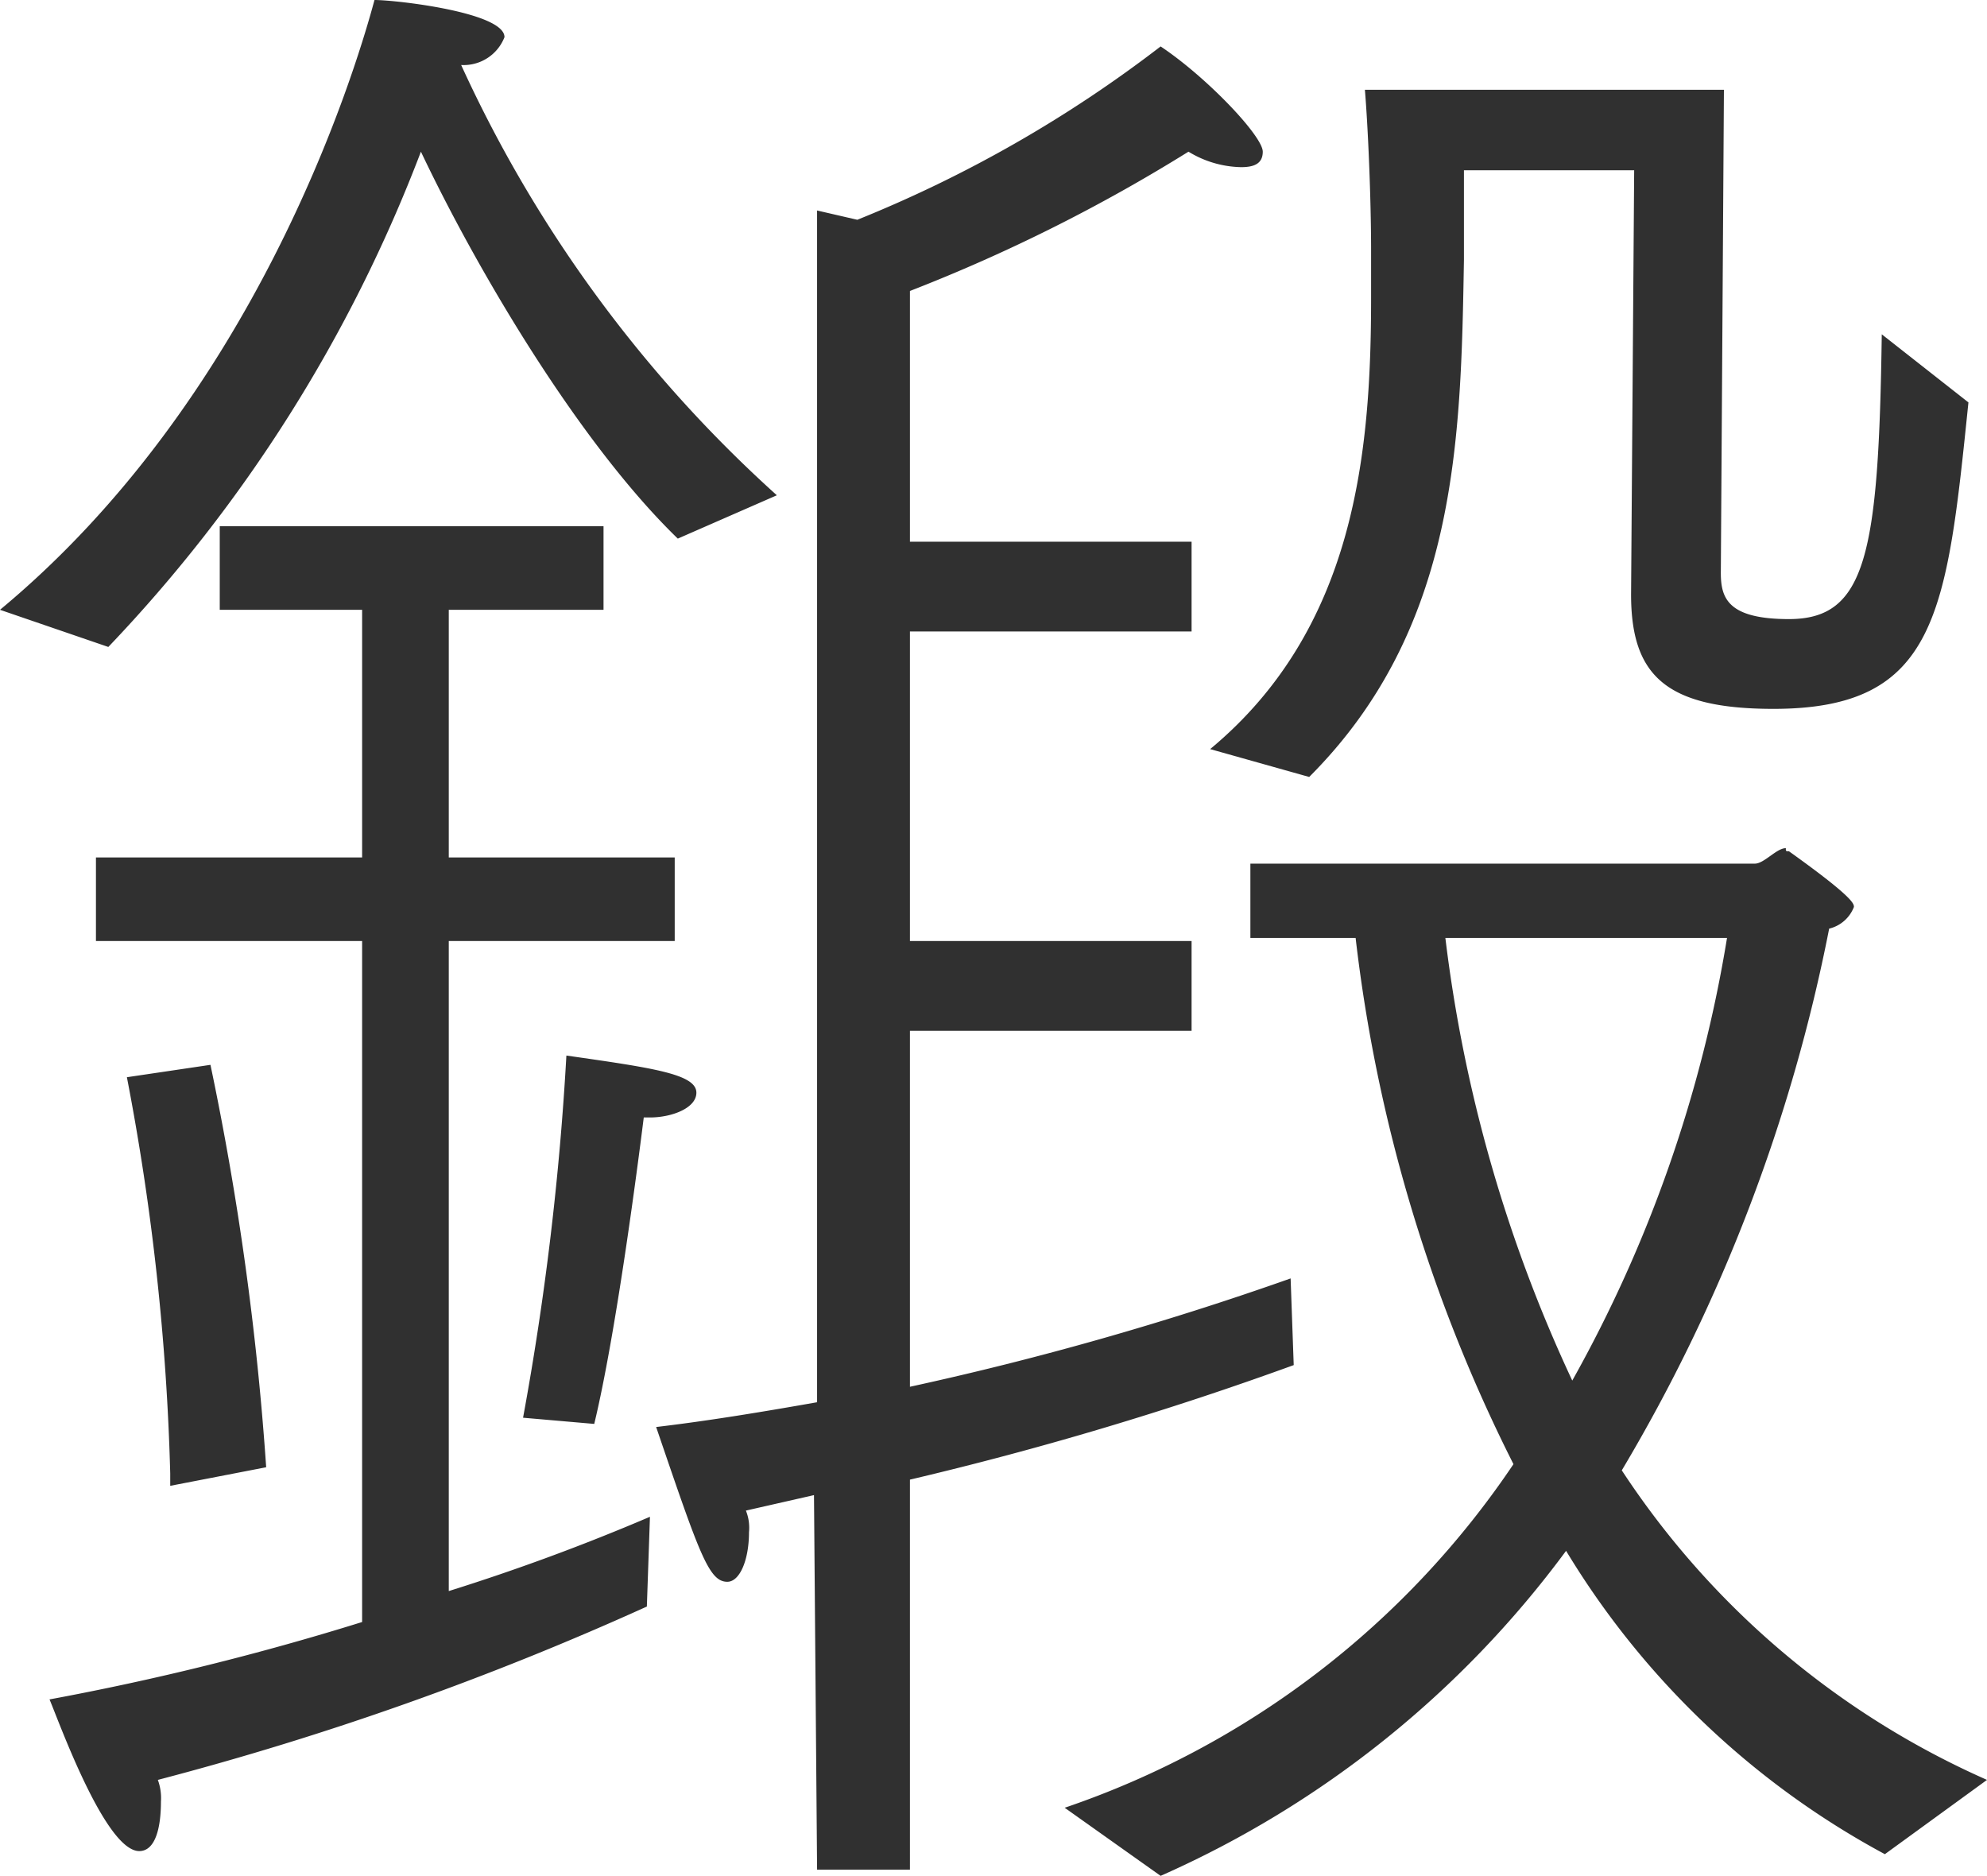
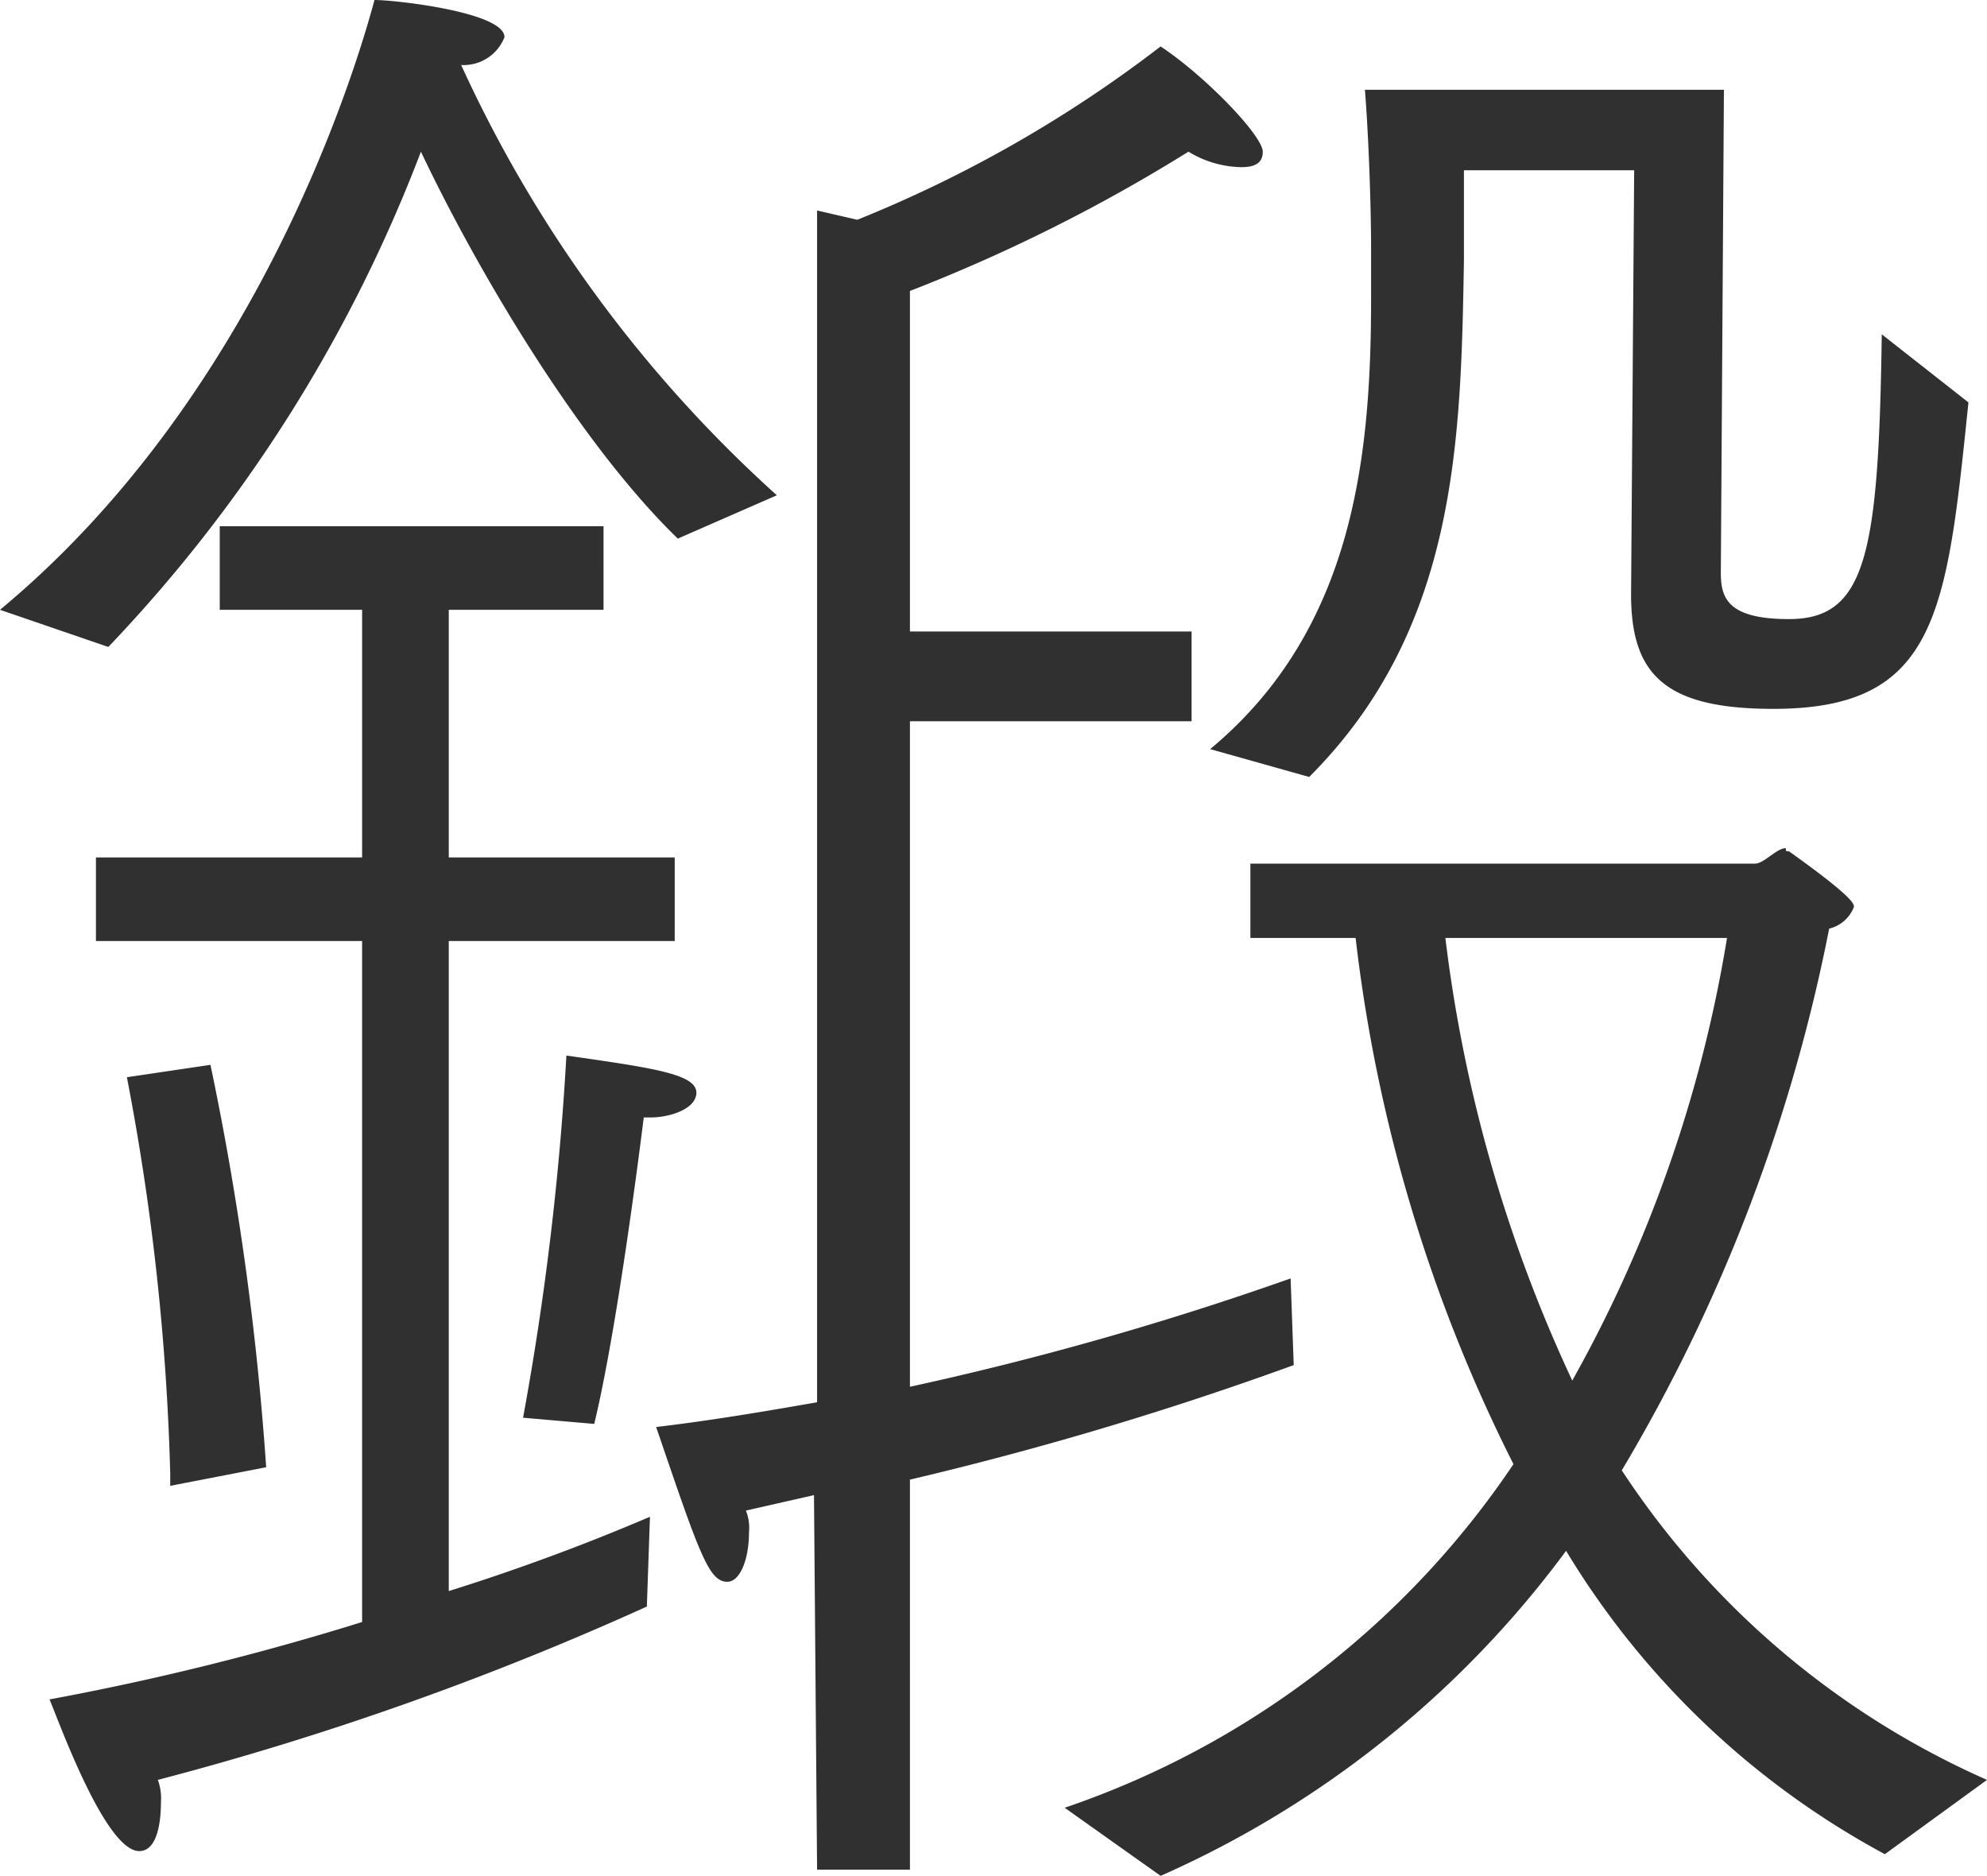
<svg xmlns="http://www.w3.org/2000/svg" viewBox="0 0 64.2 60.6">
-   <path d="M42.3 25.1c4.8-4.8 4.9-10.9 5-16.7V5.5h5.5l-.1 13.7c0 2.6 1.1 3.7 4.6 3.7 5.3 0 5.6-3.1 6.3-9.9l-2.8-2.2c-.1 7.1-.5 9.2-3 9.2-2 0-2.2-.7-2.2-1.5l.1-15.6H44.1c.1 1.2.2 3.5.2 5.2v1.5c0 5-.5 10.7-5.2 14.6zm-4.8 35.5a32.719 32.719 0 0013.1-10.5 26.953 26.953 0 0010.3 9.8l3.3-2.4a27.292 27.292 0 01-11.8-10A54.747 54.747 0 0059.1 30a1.143 1.143 0 00.8-.7c0-.1 0-.3-2.1-1.8-.1 0-.1 0-.1-.1-.3 0-.7.5-1 .5H40.4v2.4h3.4a50.679 50.679 0 005.1 17 28.54 28.54 0 01-14.5 11.1zm-34-39.7a47.77 47.77 0 0010.1-16c1.8 3.8 5.1 9.4 8.3 12.5l3.2-1.4A42.426 42.426 0 0114.9 2.1a1.416 1.416 0 001.4-.9c0-.8-3.5-1.2-4.2-1.2C11.4 2.6 8.2 12.9 0 19.7zm22.9 39.5h3V47.8a110.031 110.031 0 0012.4-3.7l-.1-2.8a101.87 101.87 0 01-12.3 3.5V33.3h9.1v-2.9h-9.1v-10h9.1v-2.9h-9.1V9.4a54.02 54.02 0 009-4.5 3.371 3.371 0 001.7.5c.4 0 .7-.1.7-.5 0-.5-1.8-2.4-3.3-3.4a41.443 41.443 0 01-9.8 5.6l-1.3-.3v38.5c-1.7.3-3.5.6-5.2.8 1.4 4.1 1.7 5 2.3 5 .4 0 .7-.7.7-1.6a1.483 1.483 0 00-.1-.7l2.2-.5.1 12.1zM19.2 46c.7-2.9 1.4-8.3 1.6-9.9h.2c.7 0 1.5-.3 1.5-.8 0-.6-1.4-.8-4.2-1.2a93.319 93.319 0 01-1.4 11.7zm-7.5 6.4a87.6 87.6 0 01-10.1 2.5c.3.7 1.8 4.9 2.9 4.9.5 0 .7-.7.7-1.6a1.7 1.7 0 00-.1-.7 98.929 98.929 0 0015.8-5.6L21 49a69.051 69.051 0 01-6.5 2.4v-21h7.3v-2.7h-7.3v-8h5V17H7.1v2.7h4.6v8H3.1v2.7h8.6v22zm-3.1-5a94.537 94.537 0 00-1.8-13l-2.7.4a78.334 78.334 0 011.4 12.8v.4zm47.2-17.1a43.555 43.555 0 01-5 14.3 46.992 46.992 0 01-4.1-14.3z" fill="#303030" fill-rule="evenodd" />
+   <path d="M42.3 25.1c4.8-4.8 4.9-10.9 5-16.7V5.5h5.5l-.1 13.7c0 2.6 1.1 3.7 4.6 3.7 5.3 0 5.6-3.1 6.3-9.9l-2.8-2.2c-.1 7.1-.5 9.2-3 9.2-2 0-2.2-.7-2.2-1.5l.1-15.6H44.1c.1 1.2.2 3.5.2 5.2v1.5c0 5-.5 10.7-5.2 14.6zm-4.8 35.5a32.719 32.719 0 0013.1-10.5 26.953 26.953 0 0010.3 9.8l3.3-2.4a27.292 27.292 0 01-11.8-10A54.747 54.747 0 0059.1 30a1.143 1.143 0 00.8-.7c0-.1 0-.3-2.1-1.8-.1 0-.1 0-.1-.1-.3 0-.7.5-1 .5H40.4v2.4h3.4a50.679 50.679 0 005.1 17 28.54 28.54 0 01-14.5 11.1zm-34-39.7a47.77 47.77 0 0010.1-16c1.8 3.8 5.1 9.4 8.3 12.5l3.2-1.4A42.426 42.426 0 0114.9 2.1a1.416 1.416 0 001.4-.9c0-.8-3.5-1.2-4.2-1.2C11.4 2.6 8.2 12.9 0 19.7zm22.9 39.5h3V47.8a110.031 110.031 0 0012.4-3.7l-.1-2.8a101.87 101.87 0 01-12.3 3.5V33.3h9.1h-9.1v-10h9.1v-2.9h-9.1V9.4a54.02 54.02 0 009-4.5 3.371 3.371 0 001.7.5c.4 0 .7-.1.7-.5 0-.5-1.8-2.4-3.3-3.4a41.443 41.443 0 01-9.8 5.6l-1.3-.3v38.5c-1.7.3-3.5.6-5.2.8 1.4 4.1 1.7 5 2.3 5 .4 0 .7-.7.7-1.6a1.483 1.483 0 00-.1-.7l2.2-.5.1 12.1zM19.2 46c.7-2.9 1.4-8.3 1.6-9.9h.2c.7 0 1.5-.3 1.5-.8 0-.6-1.4-.8-4.2-1.2a93.319 93.319 0 01-1.4 11.7zm-7.5 6.4a87.6 87.6 0 01-10.1 2.5c.3.7 1.8 4.9 2.9 4.9.5 0 .7-.7.7-1.6a1.7 1.7 0 00-.1-.7 98.929 98.929 0 0015.8-5.6L21 49a69.051 69.051 0 01-6.5 2.4v-21h7.3v-2.7h-7.3v-8h5V17H7.1v2.7h4.6v8H3.1v2.7h8.6v22zm-3.1-5a94.537 94.537 0 00-1.8-13l-2.7.4a78.334 78.334 0 011.4 12.8v.4zm47.2-17.1a43.555 43.555 0 01-5 14.3 46.992 46.992 0 01-4.1-14.3z" fill="#303030" fill-rule="evenodd" />
</svg>